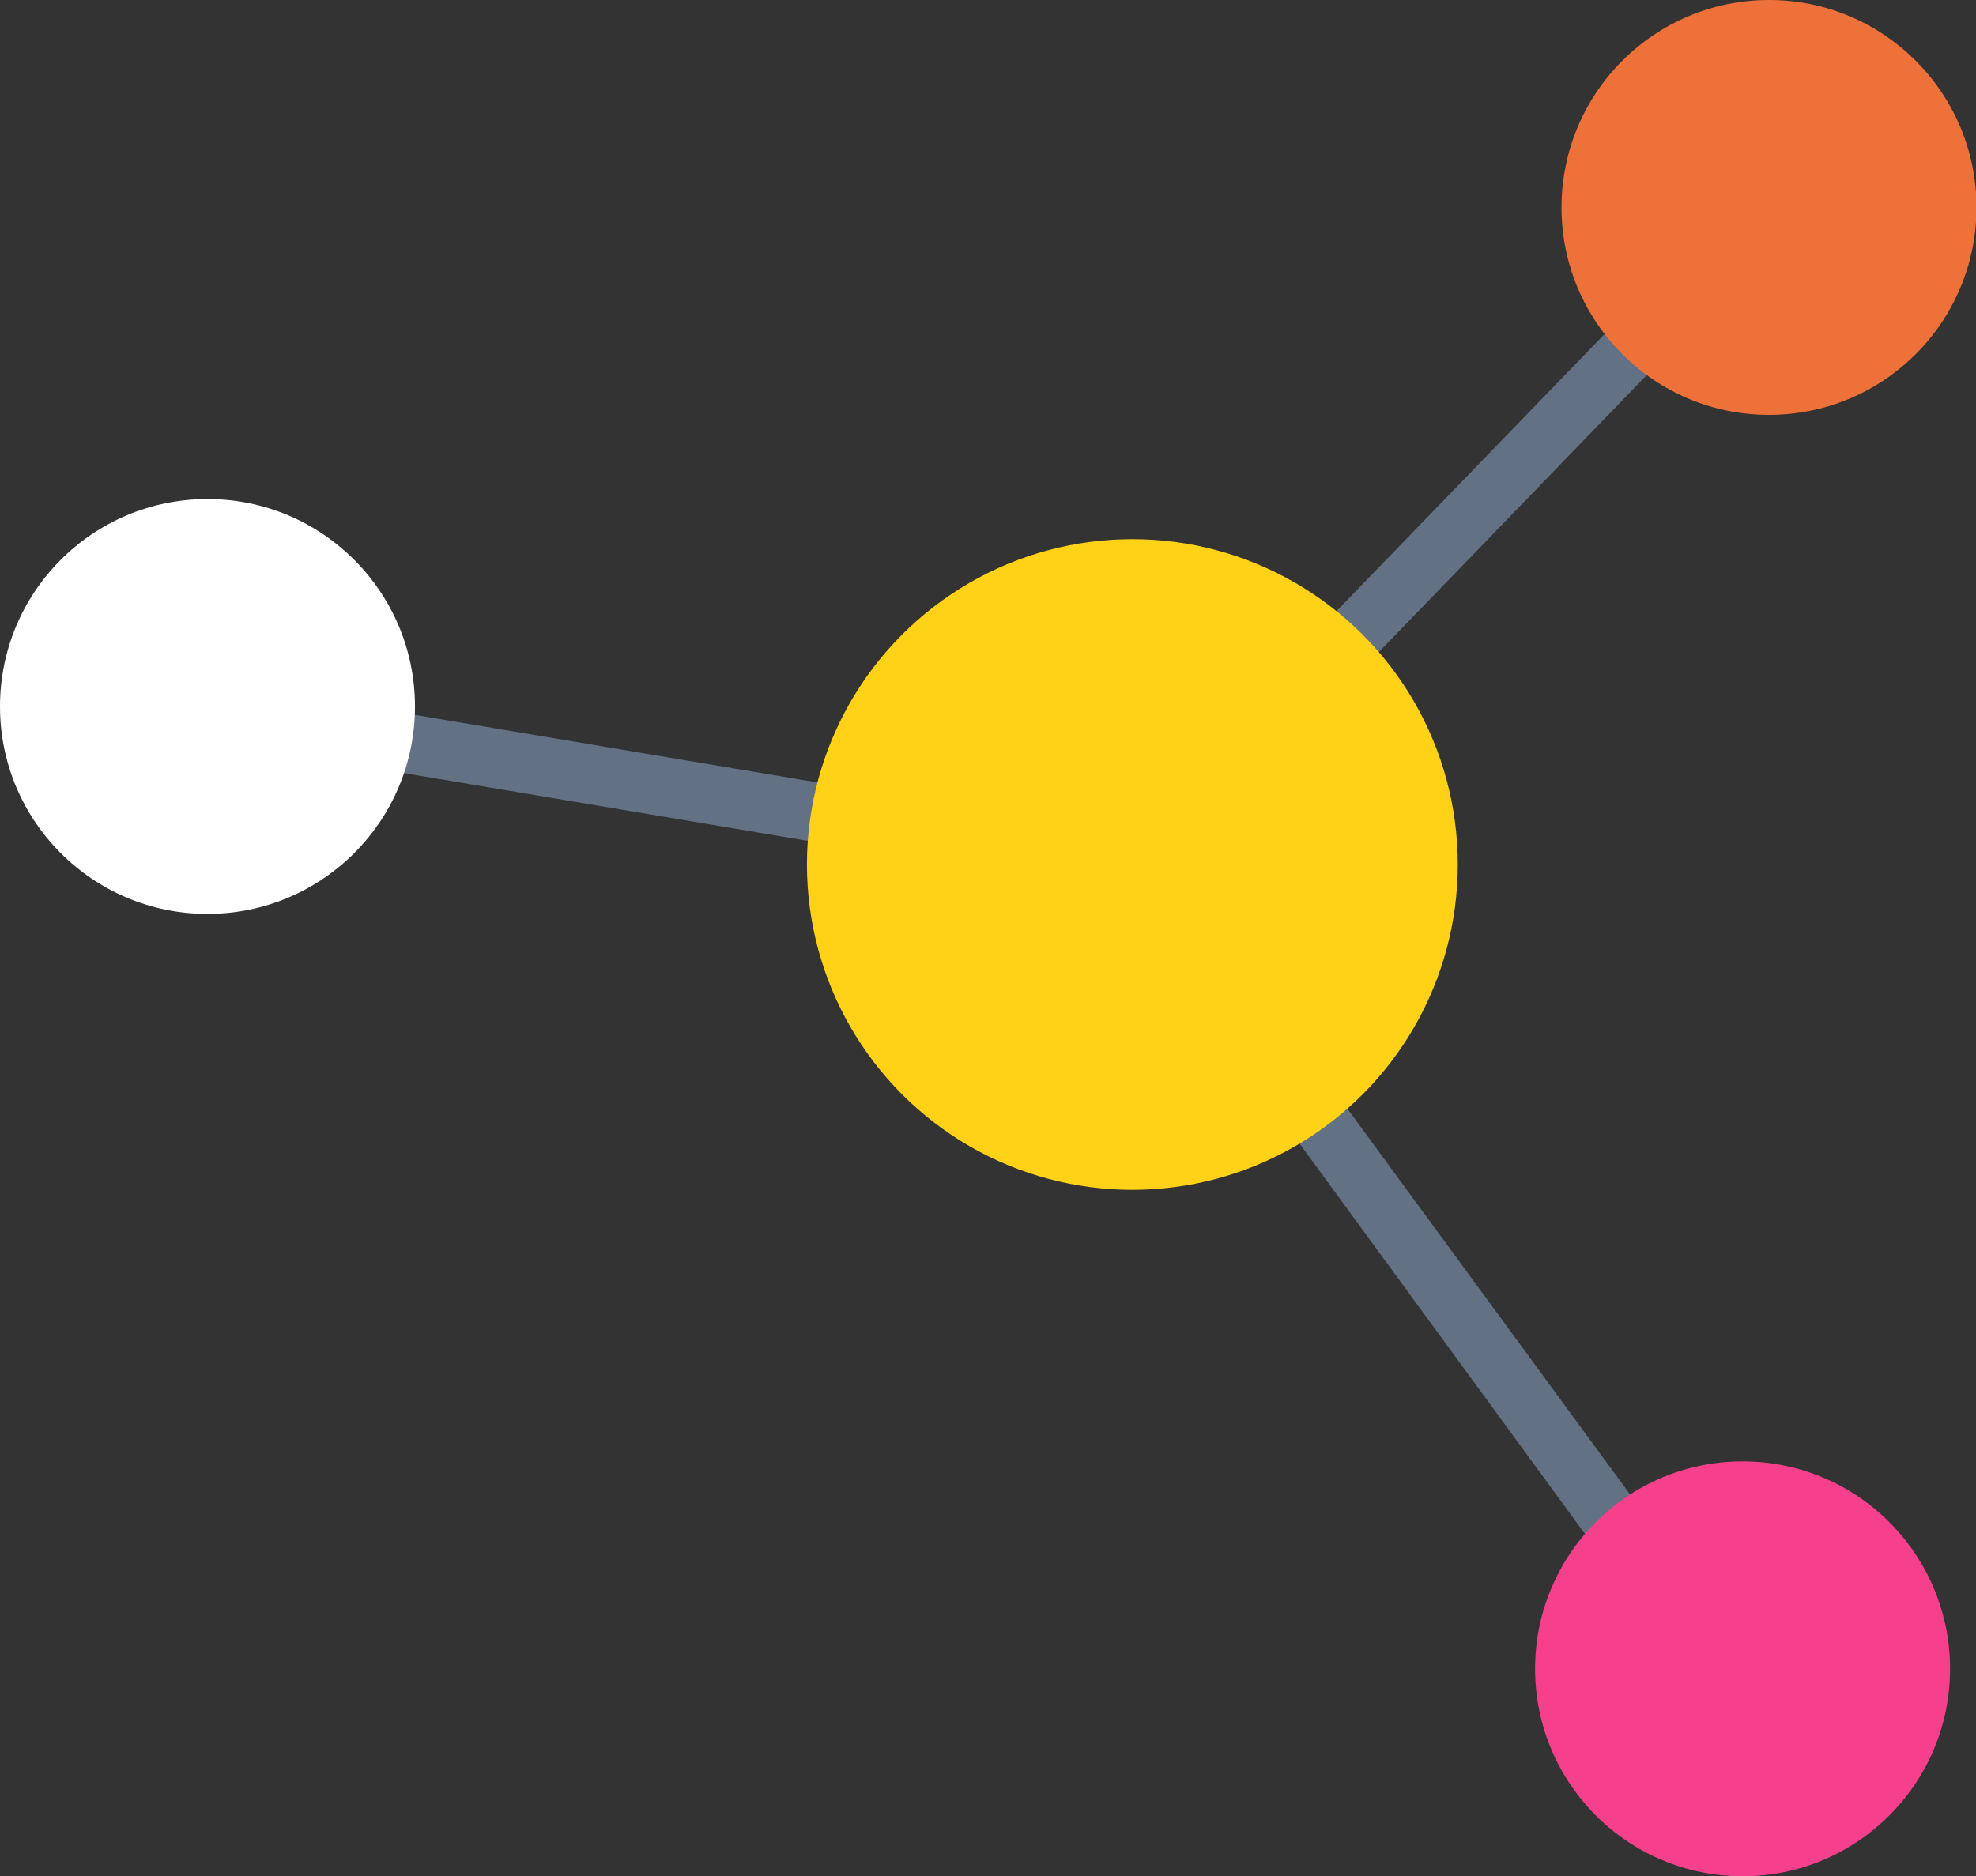
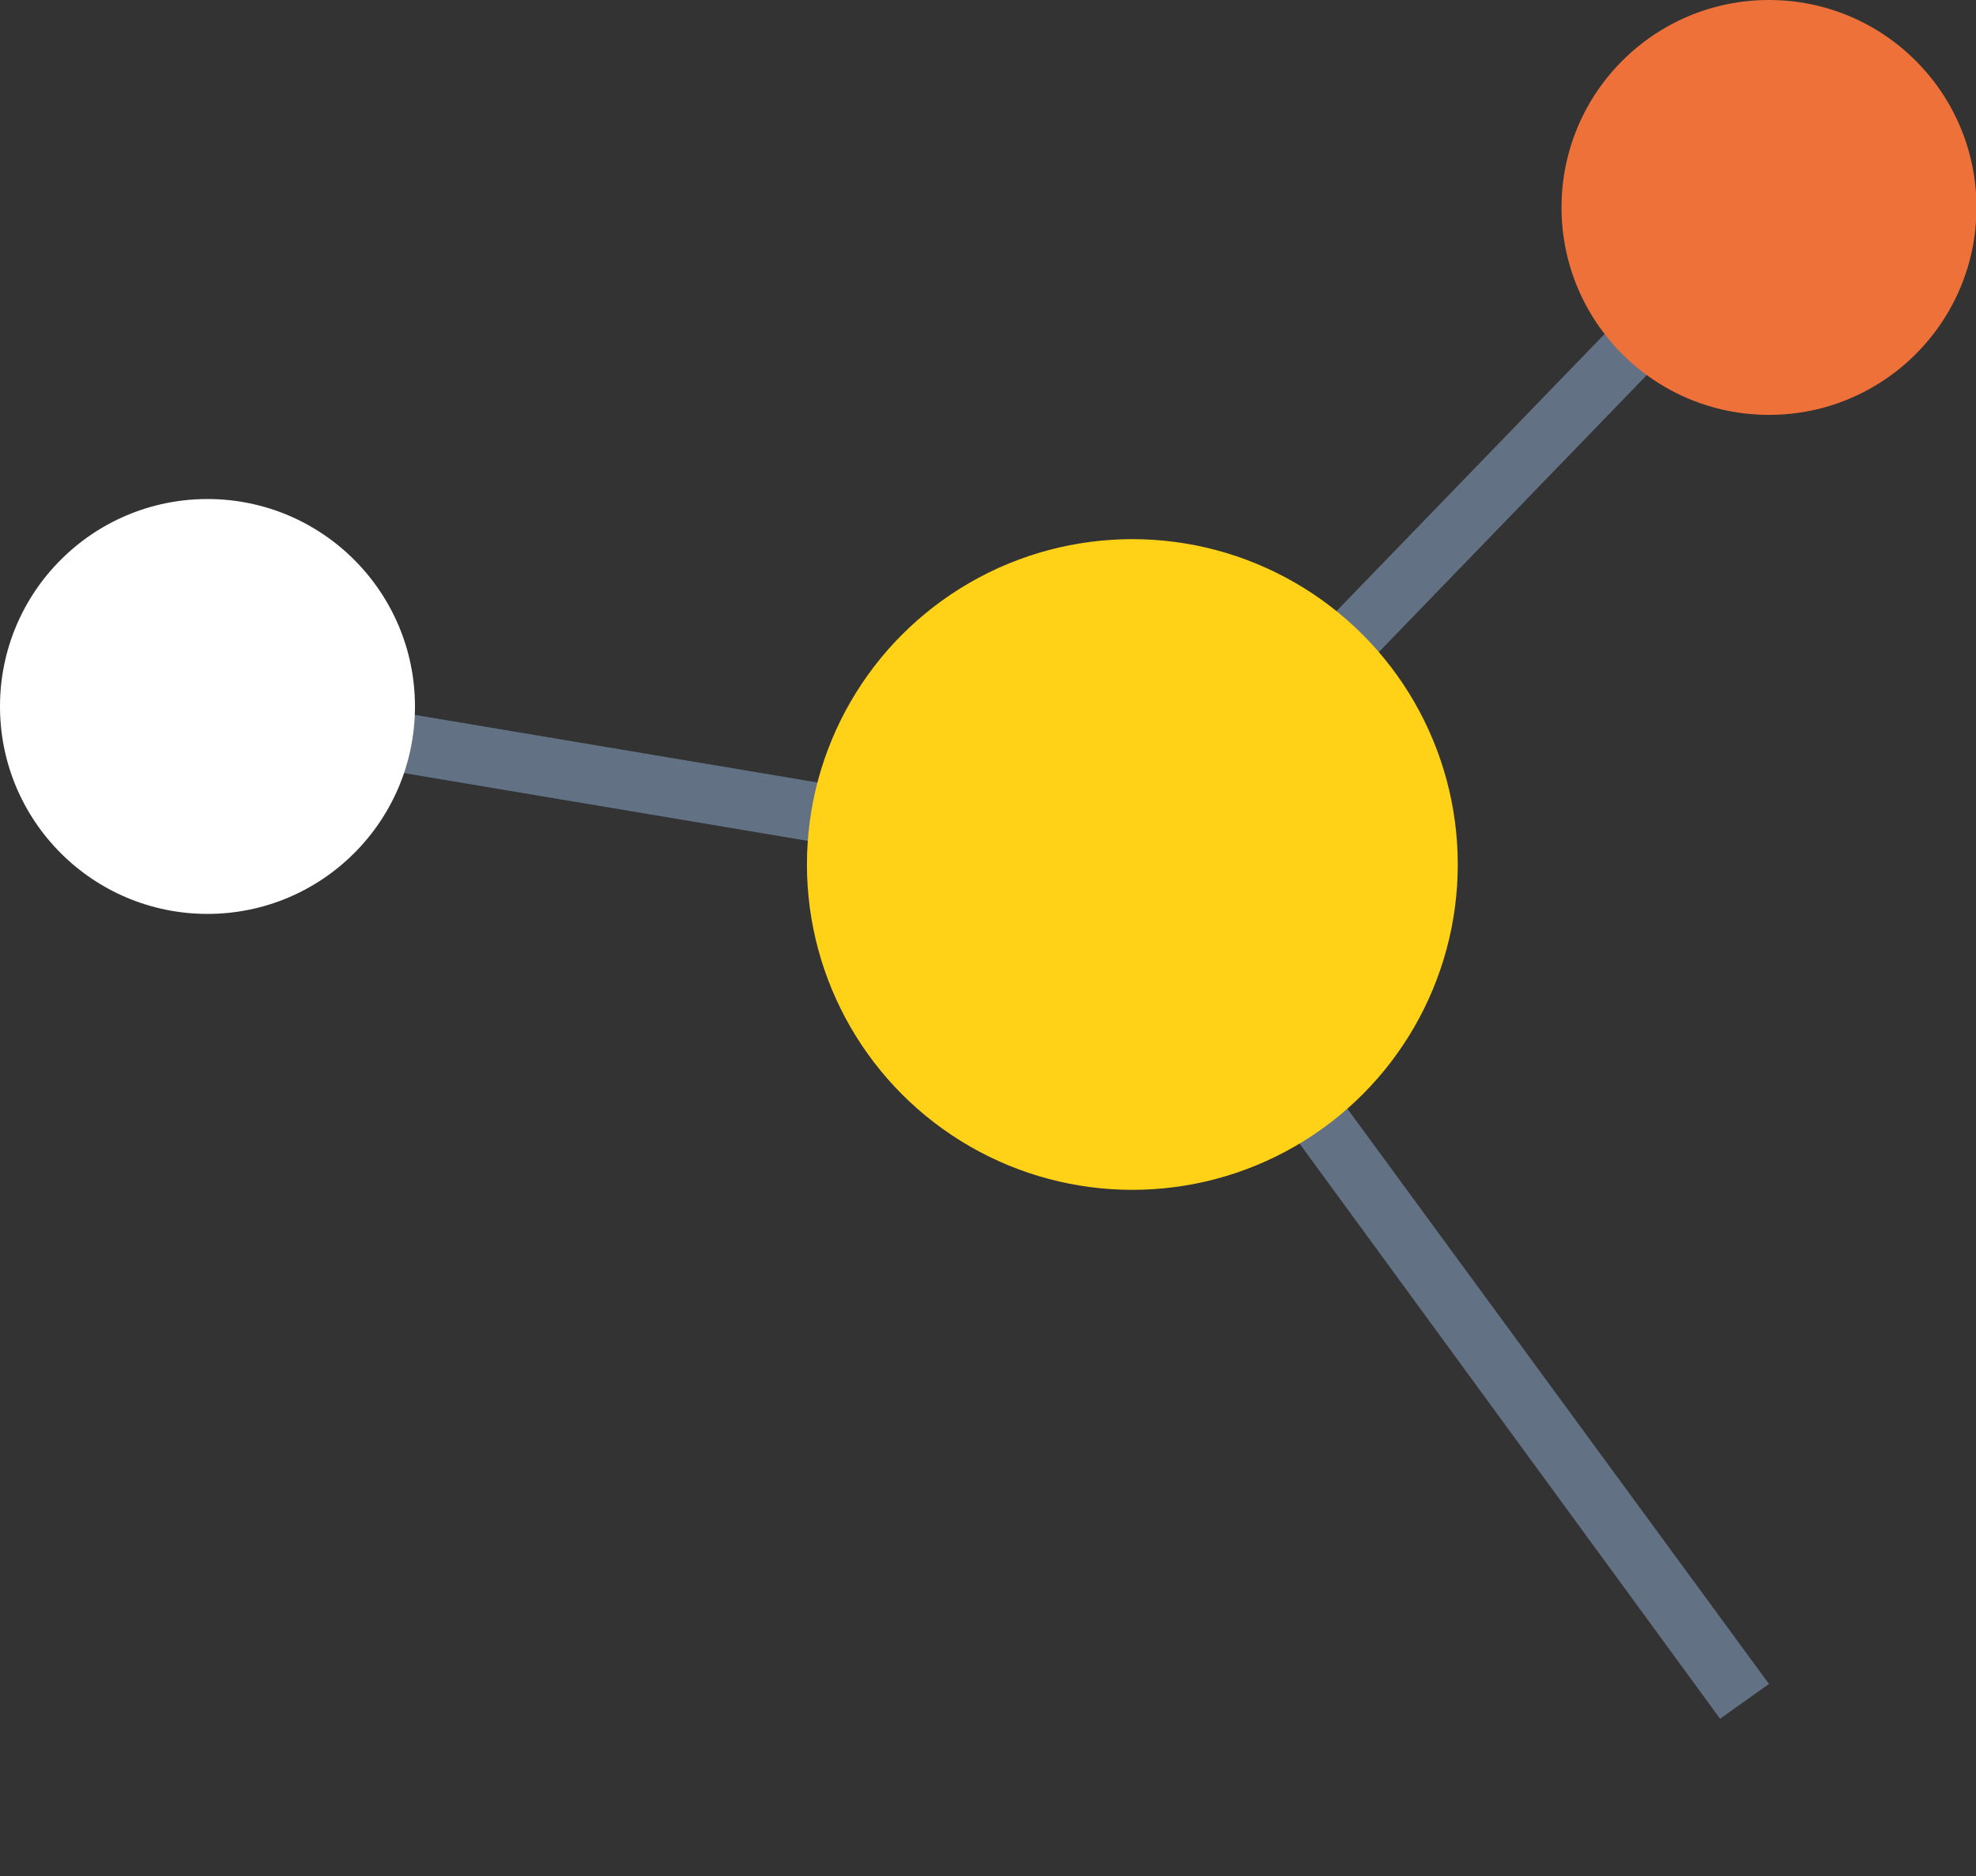
<svg xmlns="http://www.w3.org/2000/svg" viewBox="0 0 40.38 38.35">
  <rect x="0" y="0" width="40.38" height="38.35" fill="#333333" stroke="none" />
  <g id="Layer_2" data-name="Layer 2">
    <g id="OBJECTS">
      <g id="Group_45186" data-name="Group 45186">
        <g id="Group_45177" data-name="Group 45177">
          <path id="Path_592065" data-name="Path 592065" d="M22.35,17.62l14.51-15,.86.84L23.92,17.73,36.15,34.42l-1,.71Z" style="fill:#627183" />
          <rect id="Rectangle_22833" data-name="Rectangle 22833" x="13.3" y="6.76" width="1.21" height="18.74" transform="translate(-4.3 27.18) rotate(-80.47)" style="fill:#627183" />
          <circle id="Ellipse_311" data-name="Ellipse 311" cx="23.14" cy="17.67" r="6.65" style="fill:#ffd217" />
          <circle id="Ellipse_312" data-name="Ellipse 312" cx="36.15" cy="4.24" r="4.24" style="fill:#ee7139" />
-           <circle id="Ellipse_313" data-name="Ellipse 313" cx="35.61" cy="34.11" r="4.24" style="fill:#f6408b" />
          <circle id="Ellipse_314" data-name="Ellipse 314" cx="4.24" cy="14.44" r="4.24" style="fill:#fff" />
        </g>
      </g>
    </g>
  </g>
</svg>